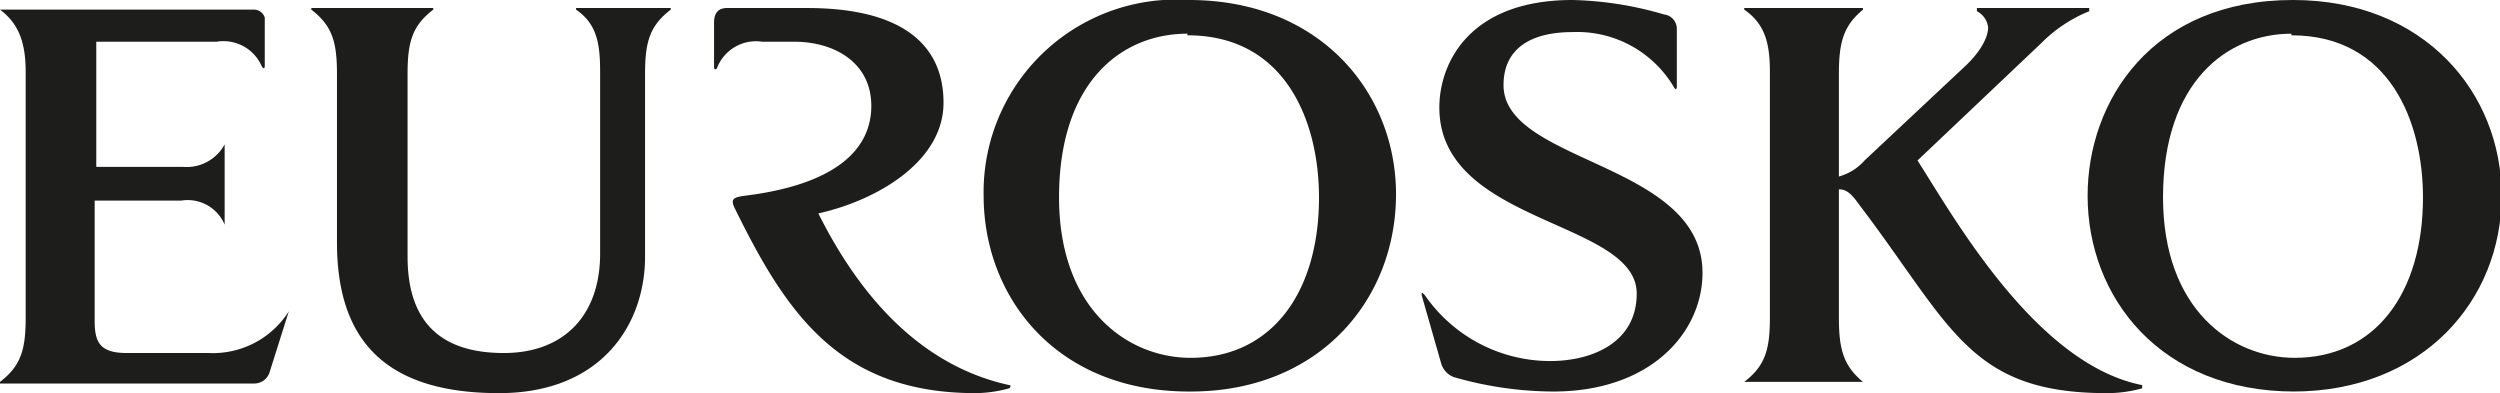
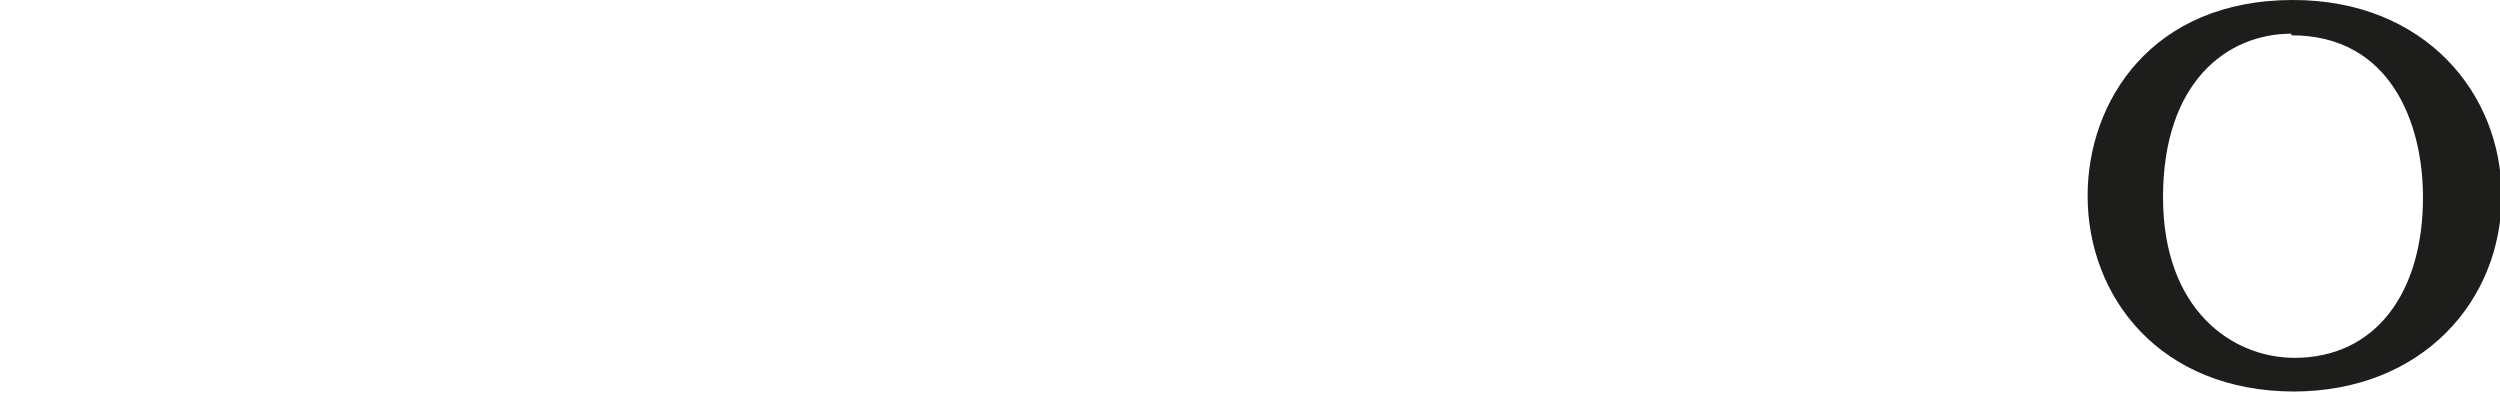
<svg xmlns="http://www.w3.org/2000/svg" width="155.8" height="24.5">
  <defs>
    <style>.cls-1{fill:#1d1d1b}</style>
  </defs>
  <g id="Layer_2" data-name="Layer 2">
    <g id="Layer_1-2" data-name="Layer 1">
      <g id="Layer_2-2" data-name="Layer 2">
        <g id="Layer_1-2-2" data-name="Layer 1-2">
-           <path class="cls-1" d="M16.8 23.2a1 1 0 0 1-1 .7H0v-.1c1.3-1 1.6-2 1.6-4V4.5c0-1.8-.4-3-1.6-3.9h15.8a.7.7 0 0 1 .7.5v3c0 .2-.1.2-.2 0a2.6 2.6 0 0 0-2.8-1.5H6v7.8h5.4A2.7 2.7 0 0 0 14 9q0-.2 0 0v5c0 .1 0 .1 0 0a2.5 2.5 0 0 0-2.7-1.5H5.9V20c0 1.3.3 2 2 2H13a5.6 5.6 0 0 0 5-2.6c0-.1 0-.1 0 0ZM40.2 4.5V16c0 4.2-2.7 8.5-9.1 8.5-7.5 0-10.1-3.7-10.1-9.4V4.6c0-2-.3-3-1.6-4V.5H27v.1c-1.3 1-1.6 2-1.6 4V16q0 6 6 6c3.7 0 6-2.3 6-6.2V4.5c0-1.8-.2-3-1.5-3.9V.5h5.9v.1c-1.3 1-1.6 2-1.6 4M60.8 24.5c-8.5 0-11.8-5-15-11.5-.3-.6-.1-.7.6-.8 5.7-.7 7.9-2.9 7.9-5.6s-2.3-4-4.8-4h-2a2.6 2.6 0 0 0-2.8 1.6c0 .1-.2.2-.2 0V1.4c0-.5.2-.9.8-.9h5c5.8 0 8.5 2.2 8.5 5.9s-4.2 6.1-7.8 6.9c2.6 5.2 6.4 9.5 11.9 10.7.1 0 .1.1 0 .2a8.2 8.2 0 0 1-2.1.3M74 2.1c-4.1 0-8 3-8 10.2 0 7 4.3 10 8.2 10 5 0 8-4 8-10 0-4.6-2-10.1-8.2-10.1m.1 22.2c-8.3 0-12.8-5.9-12.8-12.2A12 12 0 0 1 74.1 0C82.3 0 87 5.8 87 12.1c0 6.6-4.8 12.3-12.8 12.3M96.8 24.4a22.6 22.6 0 0 1-6.2-.9 1.3 1.3 0 0 1-.8-.9l-1.2-4.2c0-.2 0-.2.2 0a9.5 9.5 0 0 0 7.8 4.1c2.7 0 5.4-1.2 5.4-4.2 0-4.6-12.3-4.3-12.3-11.6C89.7 4 91.5 0 98 0a21.8 21.8 0 0 1 5.7.9.9.9 0 0 1 .8.9v3.6c0 .2-.1.2-.2 0A7 7 0 0 0 98 2c-2.7 0-4.3 1.1-4.3 3.3 0 4.9 12.4 4.8 12.4 11.7 0 3.7-3.2 7.4-9.3 7.4M131.3 24.5c-8.6 0-9.7-4.2-15.4-11.7-.5-.7-.8-1-1.3-1v8c0 2 .3 3 1.5 4h-7.4c1.3-1 1.6-2 1.6-4V4.5c0-1.8-.3-3-1.6-3.9V.5h7.4v.1c-1.2 1-1.5 2-1.5 4V11a3.3 3.3 0 0 0 1.6-1l6.4-6c1-1 1.3-1.8 1.3-2.3a1.3 1.3 0 0 0-.7-1V.5h7v.2a8.9 8.9 0 0 0-3 2l-7.7 7.3c2.3 3.6 7.4 12.7 14 14v.2a8.1 8.1 0 0 1-2.2.3" />
          <path class="cls-1" d="M142.8 2.1c-4 0-8 3-8 10.2 0 7 4.3 10 8.2 10 5 0 8-4 8-10 0-4.6-2-10.1-8.2-10.1m.2 22.2c-8.4 0-12.9-5.9-12.9-12.2 0-5.9 4-12.2 12.8-12.2 8.2 0 13 5.8 13 12.2 0 6.5-4.9 12.2-13 12.2" />
        </g>
      </g>
    </g>
  </g>
</svg>